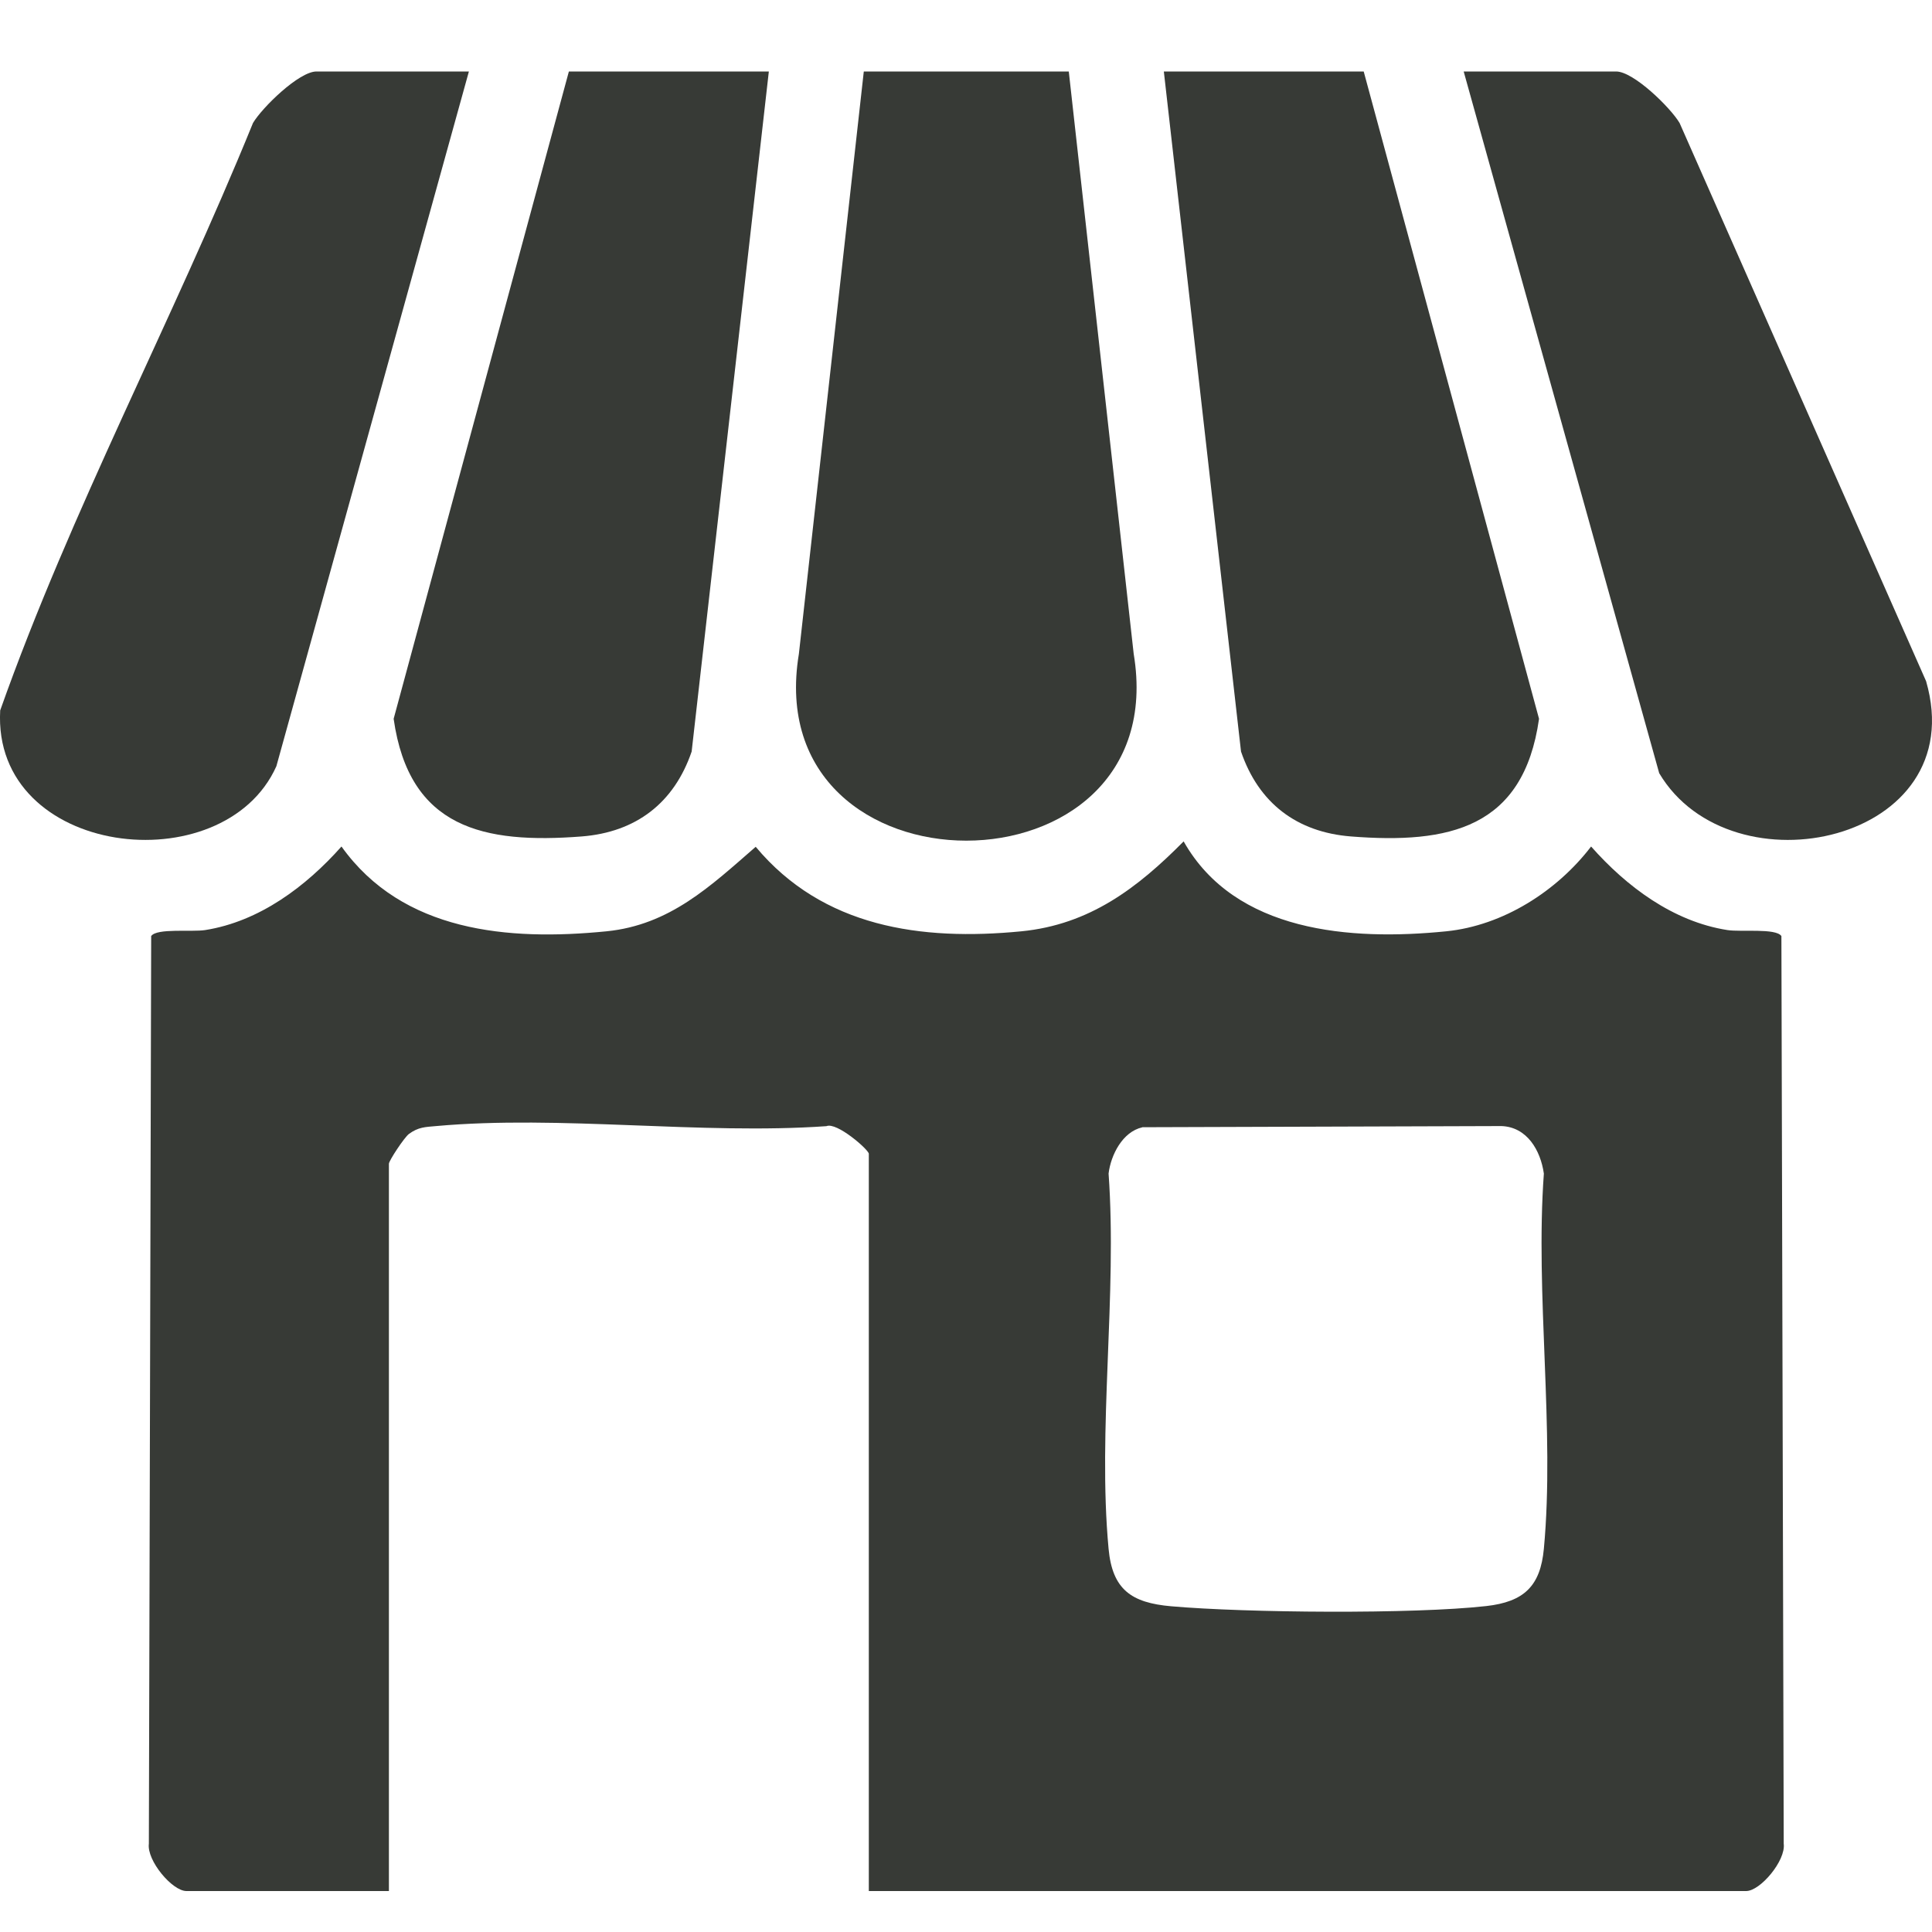
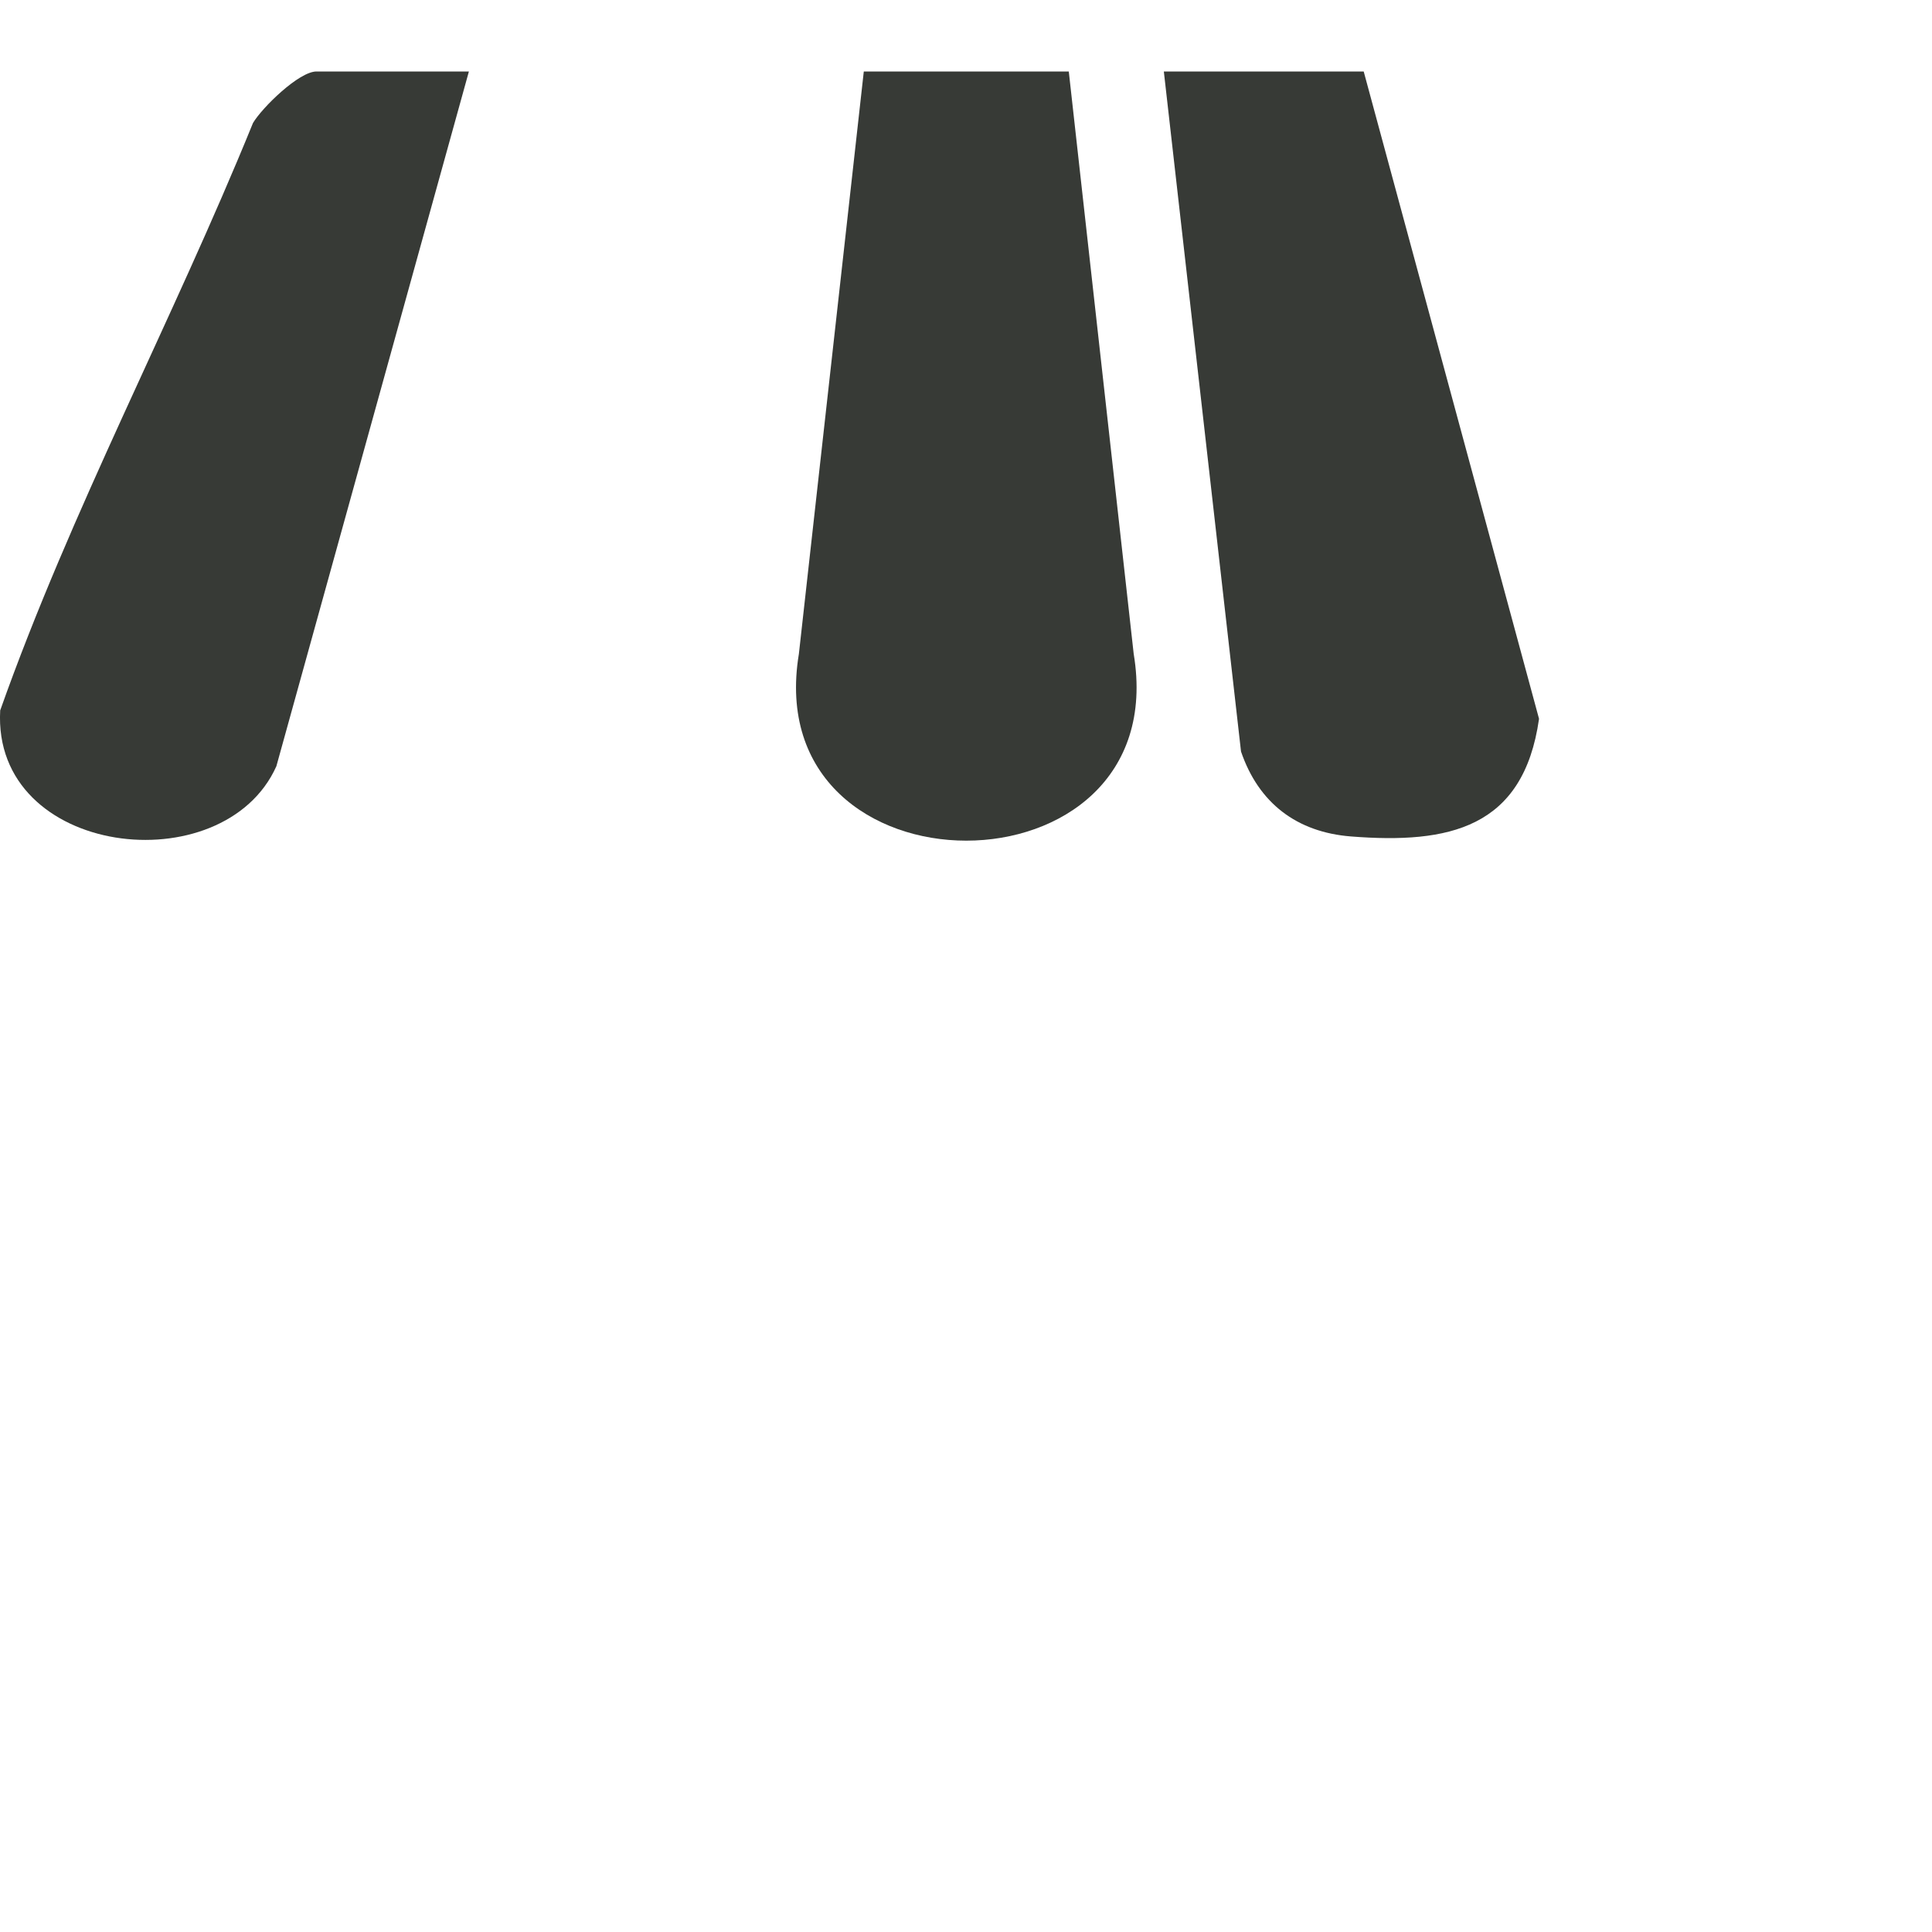
<svg xmlns="http://www.w3.org/2000/svg" viewBox="0 0 200 200" data-name="Layer 1" id="Layer_1">
  <defs>
    <style>
      .cls-1 {
        fill: #373a36;
      }
    </style>
  </defs>
-   <path d="M89.94,195.76v-76.32c0-.41-3.32-3.32-4.39-2.86-13.02.91-27.56-1.17-40.4-.01-1.13.1-1.84.1-2.81.81-.49.36-2.08,2.78-2.08,3.09v75.29h-20.96c-1.47,0-4.12-3.16-3.89-4.9l.24-93.96c.59-.84,4.18-.4,5.59-.62,5.62-.89,10.44-4.52,14.11-8.65,6.32,8.85,17.26,9.79,27.42,8.78,6.57-.65,10.78-4.68,15.46-8.75,6.96,8.33,17.11,9.76,27.49,8.75,7.07-.69,12.04-4.49,16.81-9.31,5.33,9.43,17.3,10.3,27.17,9.31,5.91-.59,11.49-4.18,15.01-8.78,3.66,4.14,8.48,7.77,14.11,8.65,1.41.22,5.01-.22,5.59.62l.24,93.96c.23,1.74-2.42,4.9-3.89,4.9h-90.81ZM118.25,116.7c-2.05.46-3.26,2.87-3.49,4.79.9,12.5-1.15,26.53,0,38.84.39,4.22,2.36,5.59,6.47,5.95,7.74.68,25.04.83,32.62-.02,3.92-.44,5.61-2.07,5.97-5.93,1.15-12.3-.91-26.35,0-38.84-.34-2.39-1.73-4.83-4.4-4.92l-37.16.12Z" class="cls-1" />
  <path d="M110.64,7.4l6.72,60.29c4.28,25.77-38.93,25.79-34.66,0l6.72-60.29h21.22Z" class="cls-1" />
  <path d="M141.17,7.4l18.15,67.01c-1.61,11.35-9.34,12.97-19.46,12.18-5.62-.44-9.57-3.46-11.39-8.79l-7.99-70.4h20.7Z" class="cls-1" />
-   <path d="M79.59,7.4l-7.99,70.4c-1.82,5.33-5.77,8.35-11.39,8.79-10.13.78-17.85-.83-19.46-12.18L58.89,7.4h20.7Z" class="cls-1" />
-   <path d="M151.52,7.4h15.78c1.81,0,5.62,3.73,6.57,5.33l25.52,57.79c4.81,16.66-20.16,22.1-27.63,9.52L151.52,7.4Z" class="cls-1" />
  <path d="M48.54,7.4l-19.93,71.92C23.14,91.52-.83,88.72.02,73.54,7.37,52.79,17.88,33.16,26.19,12.73c.95-1.6,4.76-5.33,6.57-5.33h15.78Z" class="cls-1" />
</svg>